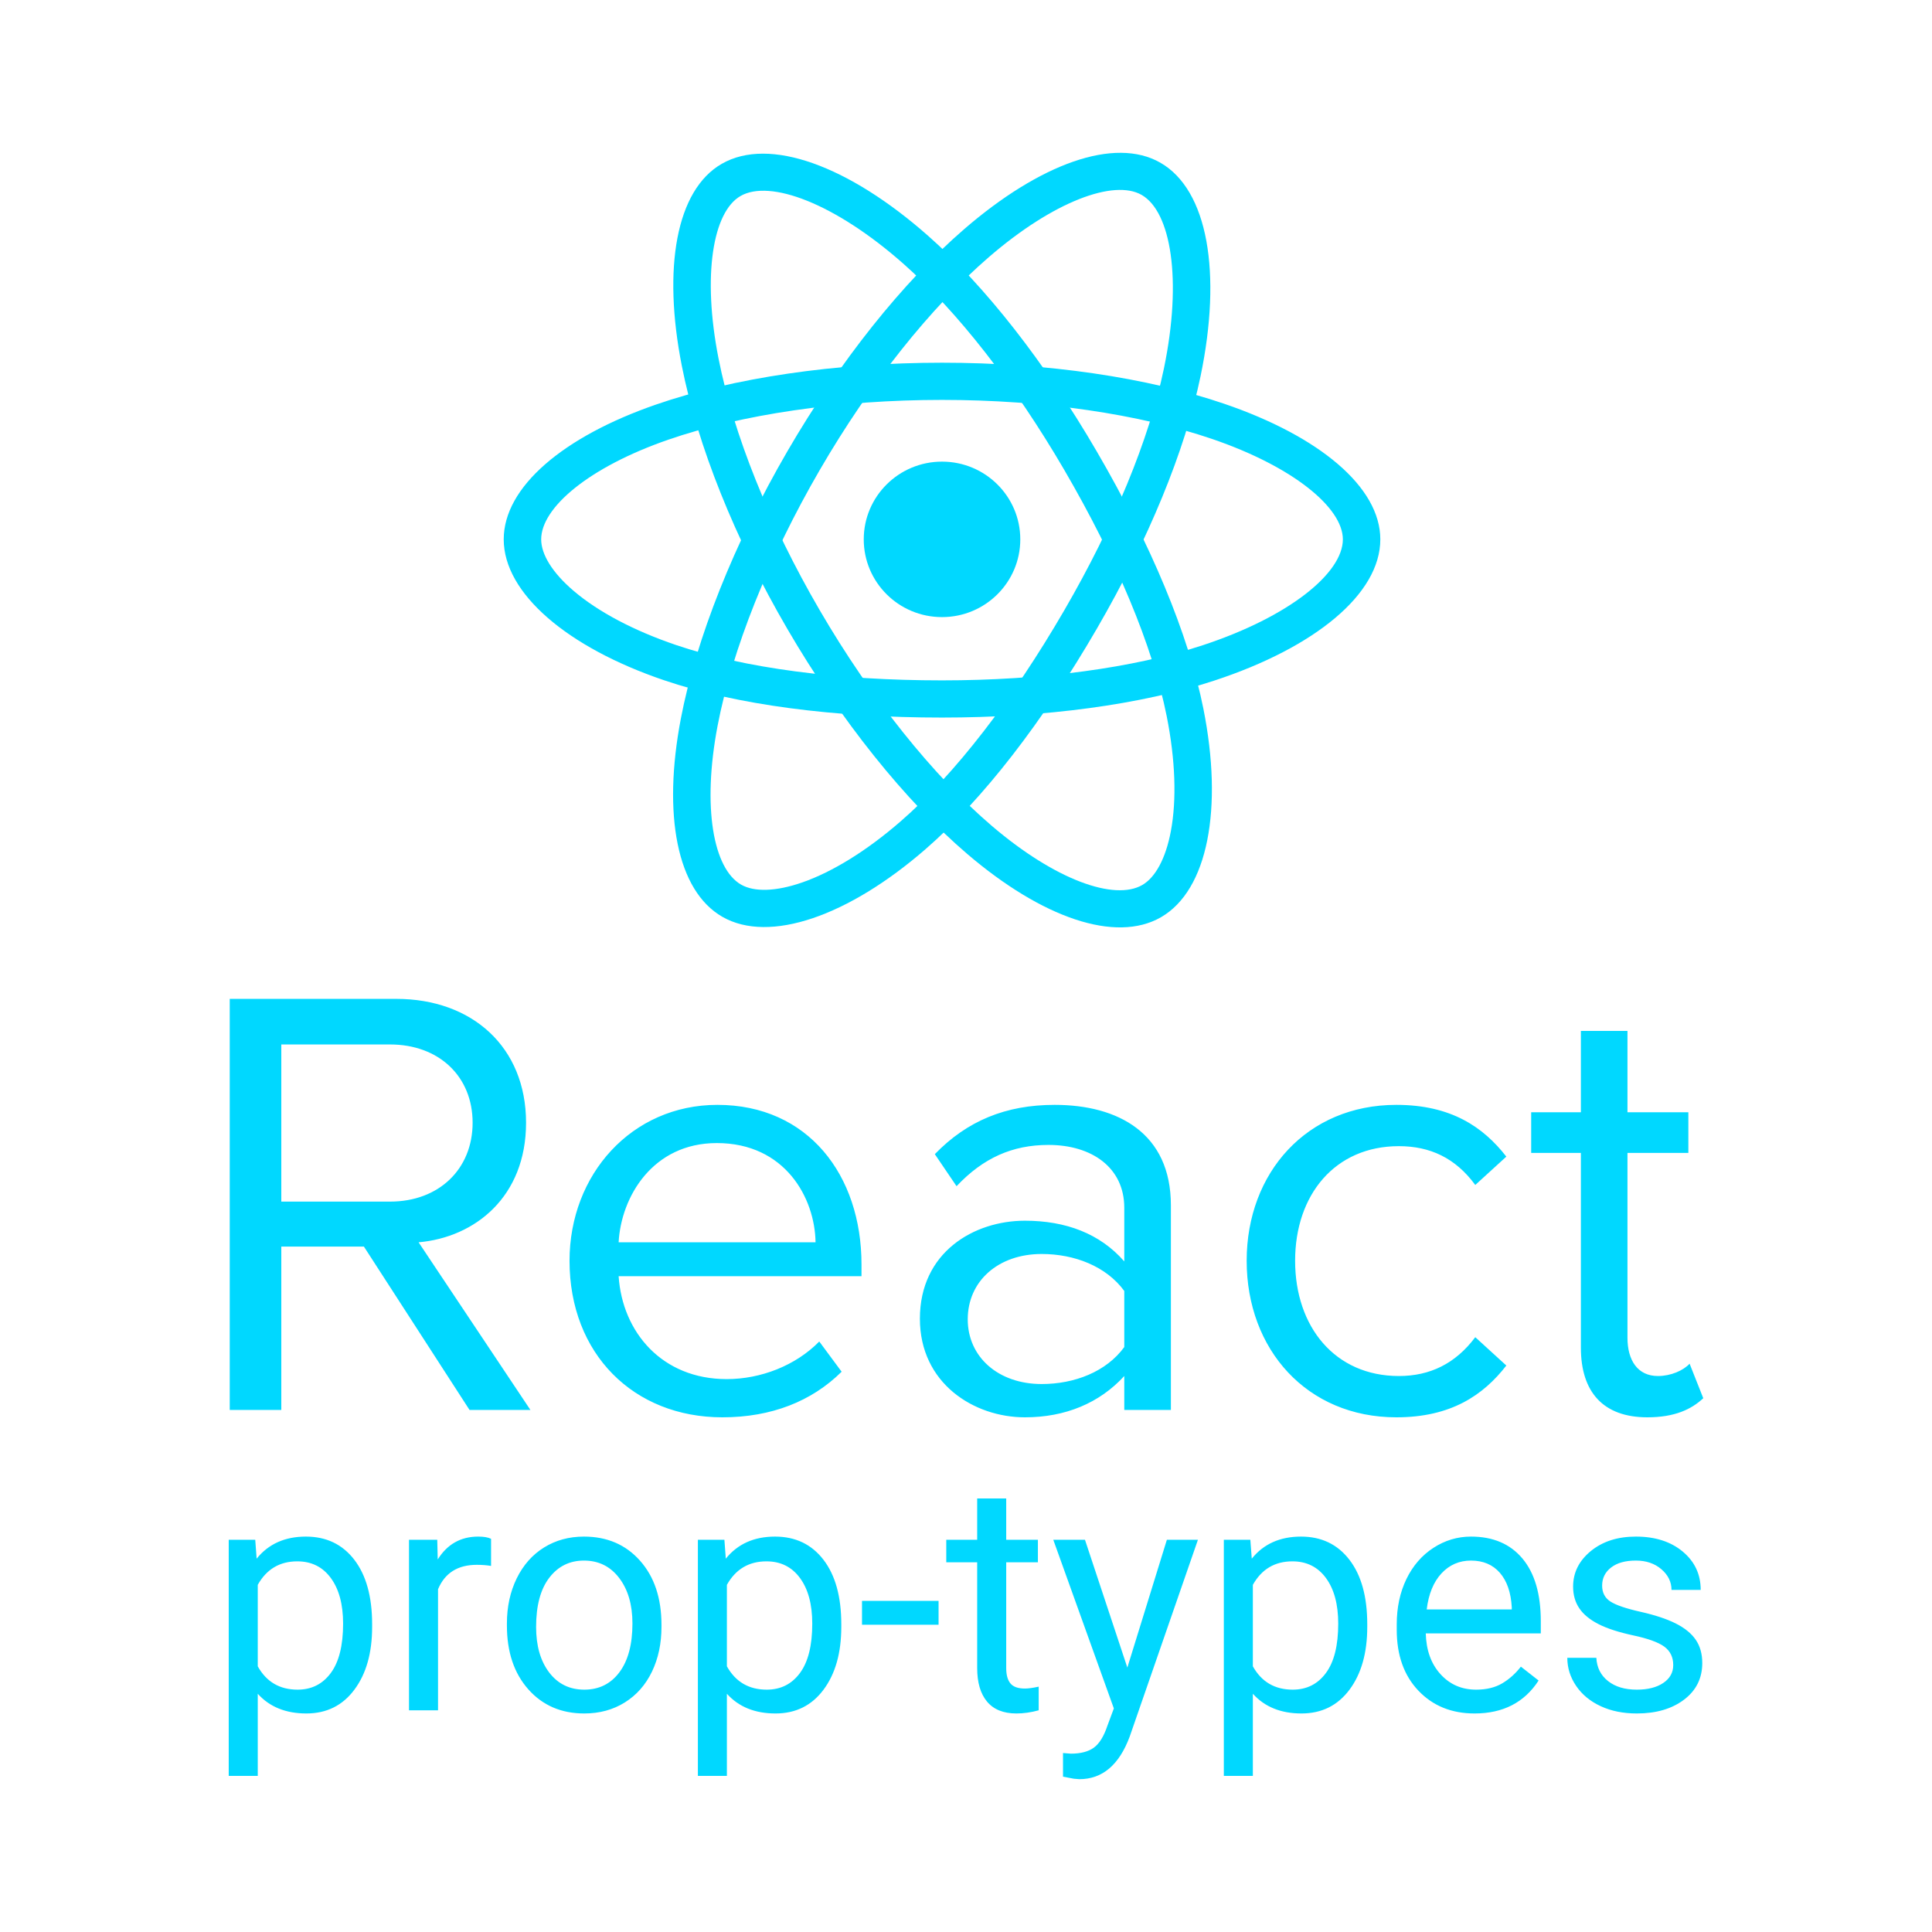
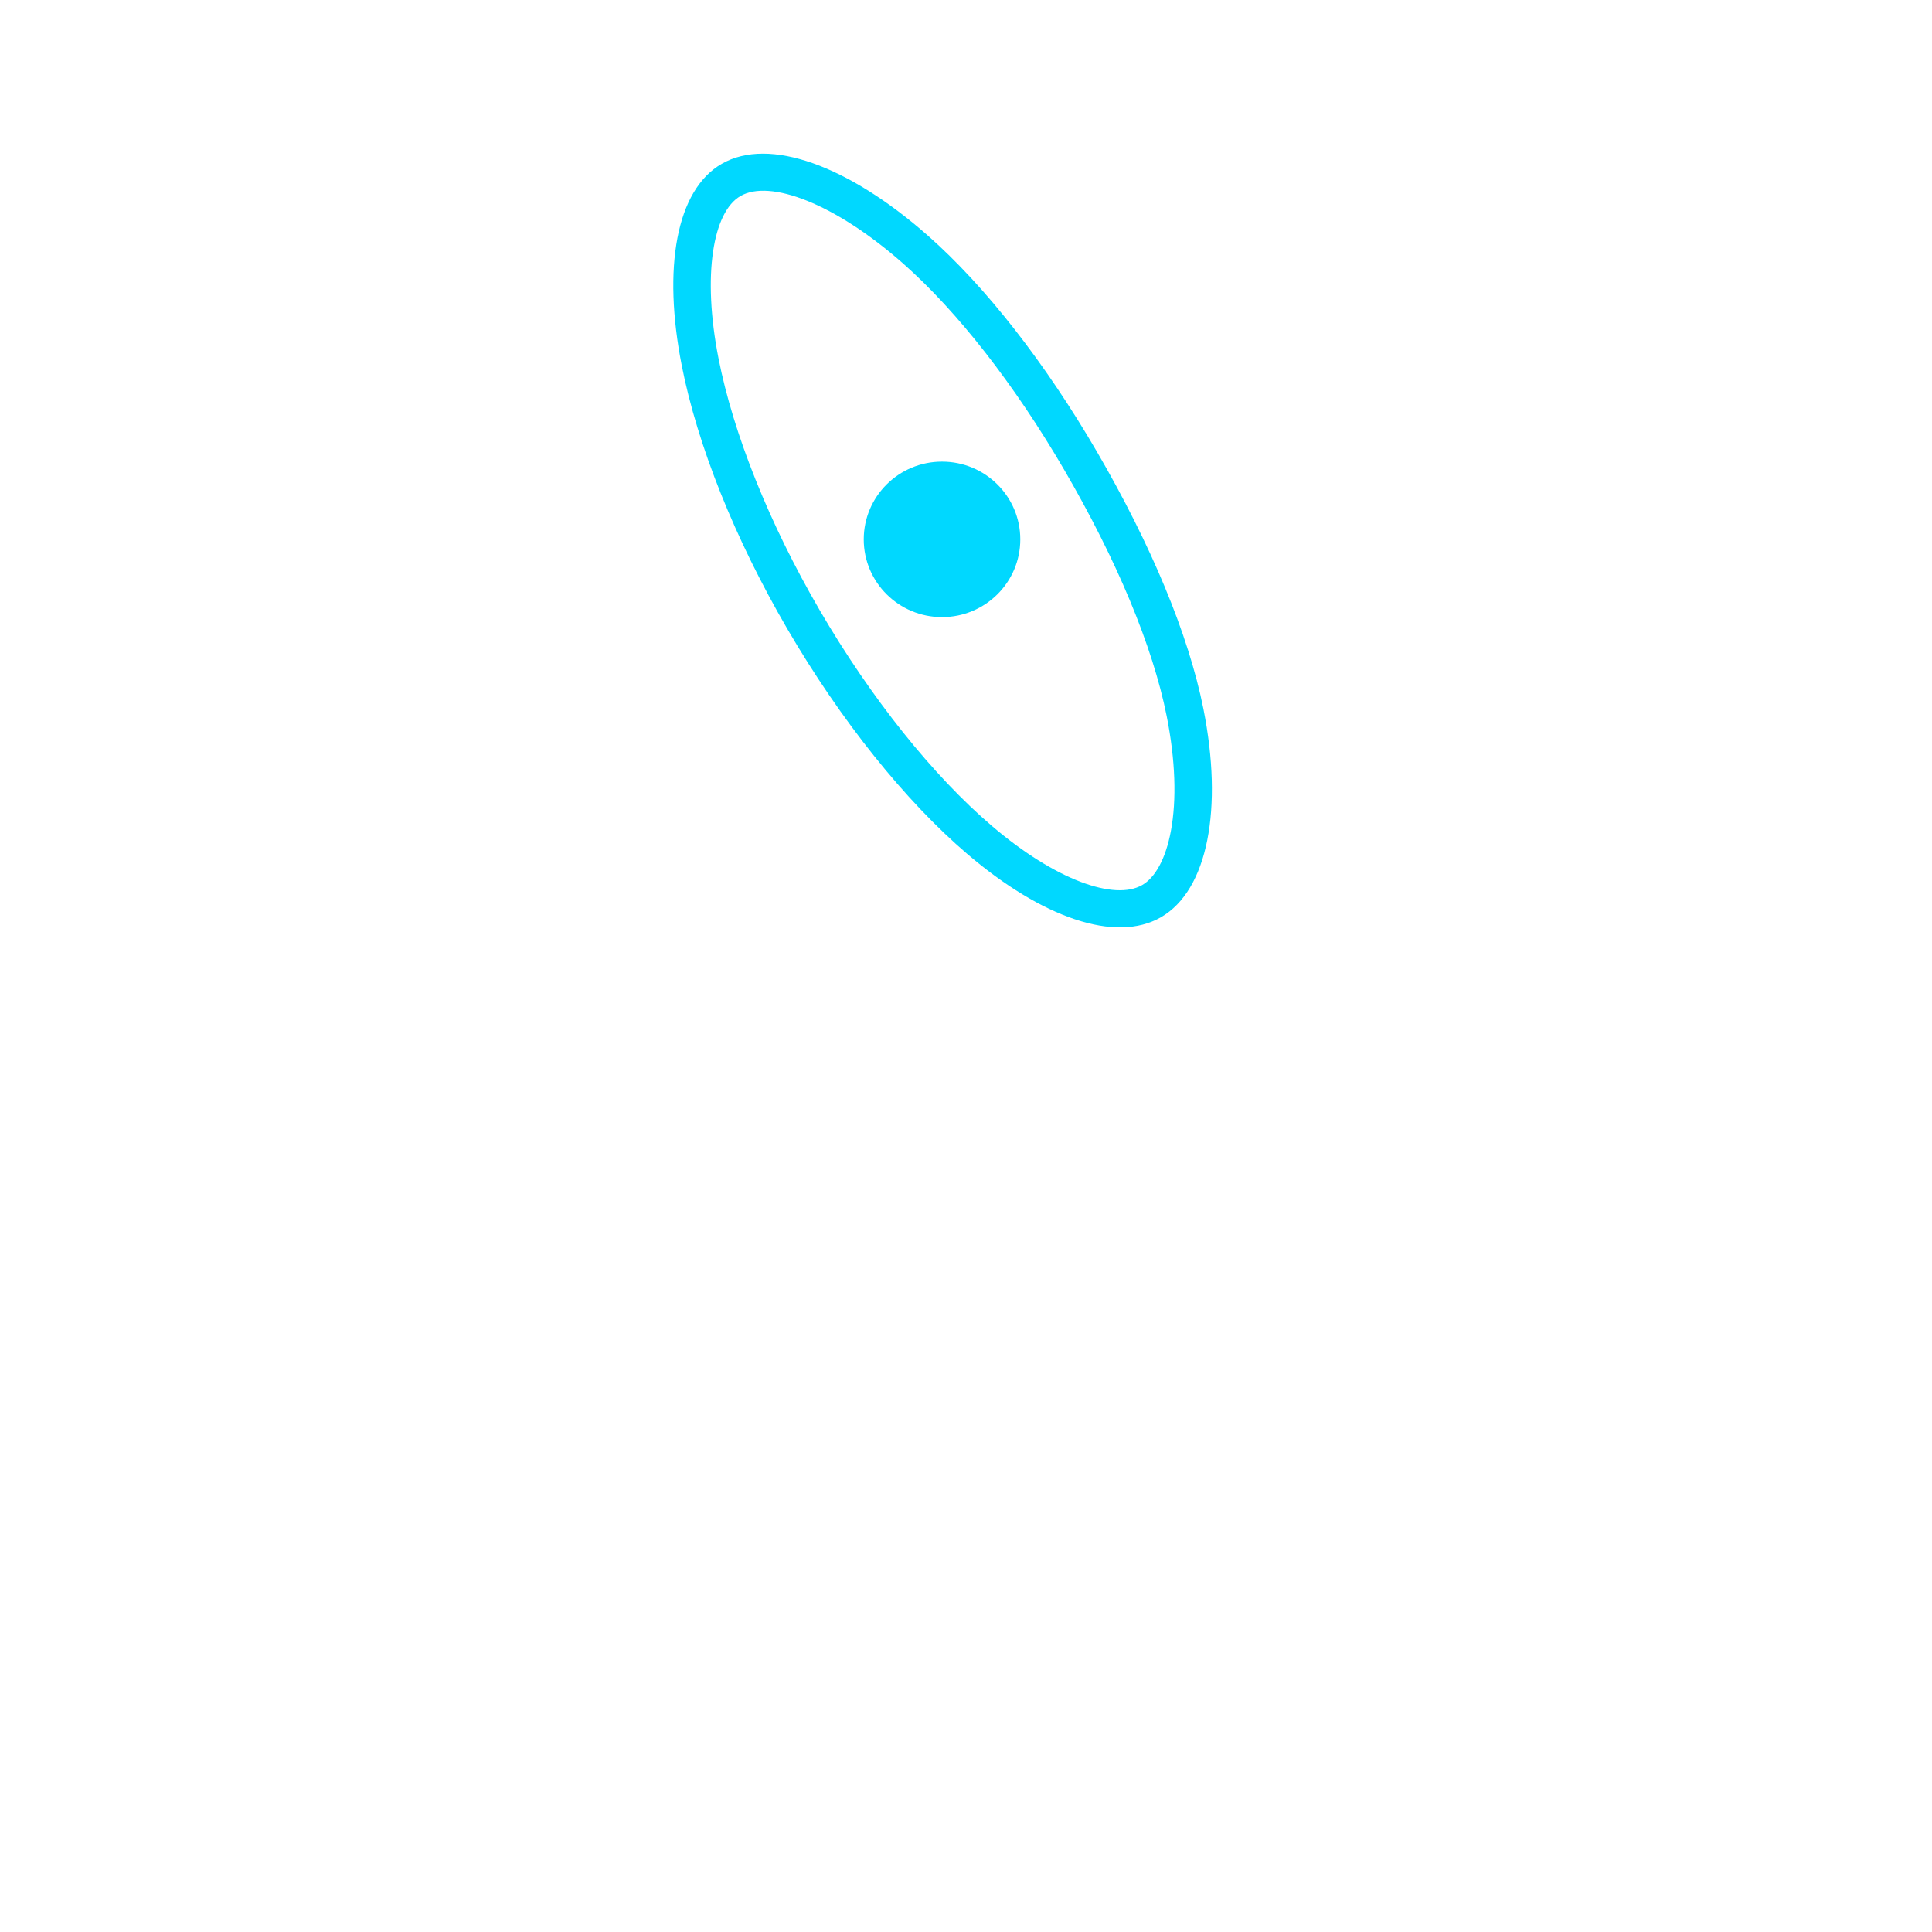
<svg xmlns="http://www.w3.org/2000/svg" width="80" height="80" viewBox="0 0 80 80" fill="none">
  <path d="M39.007 25.553C40.797 25.553 42.248 24.112 42.248 22.334C42.248 20.556 40.797 19.115 39.007 19.115C37.217 19.115 35.766 20.556 35.766 22.334C35.766 24.112 37.217 25.553 39.007 25.553Z" fill="#00D8FF" />
-   <path d="M39.007 16.559C34.767 16.559 30.692 17.161 27.666 18.209C24.38 19.347 22.409 21.021 22.409 22.334C22.409 22.951 22.863 23.711 23.764 24.476C24.766 25.328 26.227 26.109 27.997 26.71C30.824 27.67 34.694 28.173 39.007 28.173C43.113 28.173 46.94 27.66 49.8 26.719C53.393 25.536 55.605 23.727 55.605 22.334C55.605 21.026 53.557 19.328 50.198 18.179C47.173 17.145 43.195 16.559 39.007 16.559ZM39.007 15.019C43.358 15.019 47.506 15.63 50.703 16.723C54.623 18.063 57.156 20.163 57.156 22.334C57.156 24.598 54.449 26.811 50.288 28.18C47.255 29.178 43.267 29.713 39.007 29.713C34.537 29.713 30.504 29.189 27.496 28.167C23.493 26.809 20.858 24.568 20.858 22.334C20.858 20.171 23.313 18.085 27.155 16.755C30.356 15.646 34.602 15.019 39.007 15.019Z" fill="#00D8FF" />
-   <path d="M33.942 19.465C31.824 23.113 30.313 26.92 29.715 30.046C29.066 33.442 29.542 35.974 30.687 36.63C31.225 36.938 32.115 36.926 33.233 36.535C34.477 36.098 35.888 35.231 37.296 34.008C39.546 32.055 41.918 28.977 44.072 25.267C46.123 21.735 47.588 18.186 48.196 15.255C48.959 11.573 48.487 8.766 47.271 8.07C46.13 7.416 43.626 8.331 40.946 10.647C38.533 12.732 36.034 15.862 33.942 19.465ZM32.599 18.695C34.772 14.952 37.377 11.69 39.928 9.485C43.056 6.782 46.152 5.651 48.046 6.736C50.021 7.867 50.599 11.302 49.715 15.566C49.07 18.673 47.544 22.371 45.416 26.036C43.183 29.882 40.711 33.09 38.317 35.168C35.132 37.933 31.861 39.08 29.913 37.964C28.026 36.883 27.433 33.73 28.192 29.759C28.824 26.452 30.398 22.485 32.599 18.695Z" fill="#00D8FF" />
  <path d="M33.947 25.275C36.072 28.92 38.639 32.121 41.067 34.196C43.706 36.451 46.152 37.306 47.296 36.648C47.833 36.339 48.268 35.567 48.484 34.41C48.725 33.122 48.673 31.475 48.31 29.652C47.729 26.741 46.229 23.163 44.068 19.456C42.011 15.928 39.647 12.896 37.394 10.909C34.563 8.413 31.878 7.417 30.664 8.116C29.524 8.771 29.071 11.383 29.753 14.845C30.367 17.963 31.849 21.676 33.947 25.275ZM32.605 26.047C30.425 22.307 28.88 18.436 28.231 15.141C27.435 11.1 27.995 7.87 29.887 6.783C31.86 5.649 35.145 6.867 38.423 9.757C40.812 11.863 43.276 15.023 45.41 18.685C47.65 22.527 49.213 26.256 49.831 29.353C50.652 33.474 50.019 36.861 48.072 37.981C46.188 39.065 43.141 38 40.056 35.364C37.487 33.168 34.812 29.833 32.605 26.047Z" fill="#00D8FF" />
-   <path d="M21.963 58.382L17.333 51.441C19.673 51.236 21.783 49.552 21.783 46.49C21.783 43.351 19.545 41.361 16.407 41.361H9.513V58.382H11.648V51.619H15.069L19.442 58.382H21.963ZM16.149 49.756H11.648V43.249H16.149C18.181 43.249 19.57 44.576 19.57 46.49C19.57 48.404 18.181 49.756 16.149 49.756ZM29.911 58.688C31.944 58.688 33.615 58.024 34.85 56.8L33.924 55.549C32.947 56.544 31.506 57.106 30.091 57.106C27.416 57.106 25.77 55.166 25.616 52.844H35.673V52.359C35.673 48.659 33.461 45.75 29.706 45.75C26.156 45.75 23.583 48.633 23.583 52.206C23.583 56.059 26.233 58.688 29.911 58.688ZM33.77 51.441H25.616C25.718 49.552 27.03 47.332 29.68 47.332C32.509 47.332 33.744 49.603 33.77 51.441ZM48.484 58.382V49.909C48.484 46.924 46.297 45.75 43.673 45.75C41.641 45.75 40.046 46.413 38.709 47.791L39.609 49.118C40.715 47.944 41.924 47.409 43.416 47.409C45.217 47.409 46.554 48.353 46.554 50.011V52.232C45.551 51.083 44.136 50.547 42.439 50.547C40.329 50.547 38.091 51.849 38.091 54.605C38.091 57.284 40.329 58.688 42.439 58.688C44.111 58.688 45.525 58.101 46.554 56.978V58.382H48.484ZM43.133 57.31C41.333 57.31 40.072 56.187 40.072 54.63C40.072 53.048 41.333 51.925 43.133 51.925C44.496 51.925 45.808 52.436 46.554 53.456V55.779C45.808 56.8 44.496 57.31 43.133 57.31ZM57.821 58.688C60.085 58.688 61.422 57.769 62.374 56.544L61.088 55.37C60.265 56.468 59.21 56.978 57.924 56.978C55.275 56.978 53.628 54.937 53.628 52.206C53.628 49.476 55.275 47.46 57.924 47.46C59.21 47.46 60.265 47.944 61.088 49.067L62.374 47.893C61.422 46.669 60.085 45.75 57.821 45.75C54.117 45.75 51.622 48.557 51.622 52.206C51.622 55.881 54.117 58.688 57.821 58.688ZM68.213 58.688C69.345 58.688 70.04 58.356 70.529 57.897L69.963 56.468C69.705 56.748 69.191 56.978 68.651 56.978C67.802 56.978 67.39 56.315 67.39 55.396V47.74H69.911V46.056H67.39V42.688H65.461V46.056H63.403V47.74H65.461V55.804C65.461 57.642 66.387 58.688 68.213 58.688Z" fill="#00D8FF" />
-   <path d="M10.673 73.535V70.135C11.162 70.679 11.834 70.951 12.687 70.951C13.523 70.951 14.186 70.622 14.675 69.965C15.165 69.308 15.409 68.442 15.409 67.367V67.256C15.409 66.116 15.163 65.227 14.672 64.587C14.18 63.947 13.512 63.627 12.667 63.627C11.797 63.627 11.117 63.932 10.627 64.541L10.569 63.758H9.471V73.535H10.673ZM12.323 69.965C11.582 69.965 11.032 69.643 10.673 68.999V65.625C11.037 64.976 11.582 64.652 12.31 64.652C12.899 64.652 13.363 64.883 13.7 65.344C14.038 65.805 14.207 66.434 14.207 67.23C14.207 68.135 14.037 68.817 13.697 69.276C13.357 69.736 12.899 69.965 12.323 69.965ZM18.138 70.82V65.807C18.42 65.133 18.955 64.796 19.743 64.796C19.955 64.796 20.152 64.811 20.334 64.841V63.719C20.213 63.658 20.035 63.627 19.801 63.627C19.078 63.627 18.519 63.943 18.125 64.574L18.106 63.758H16.936V70.82H18.138ZM24.194 70.951C24.826 70.951 25.386 70.798 25.873 70.494C26.36 70.189 26.735 69.764 26.997 69.218C27.259 68.672 27.39 68.055 27.39 67.367V67.282C27.39 66.177 27.095 65.292 26.503 64.626C25.912 63.96 25.138 63.627 24.18 63.627C23.561 63.627 23.01 63.778 22.527 64.078C22.044 64.378 21.667 64.804 21.396 65.357C21.126 65.91 20.99 66.532 20.99 67.224V67.309C20.99 68.405 21.286 69.286 21.877 69.952C22.468 70.618 23.241 70.951 24.194 70.951ZM24.194 69.965C23.587 69.965 23.103 69.728 22.741 69.254C22.38 68.779 22.199 68.151 22.199 67.367C22.199 66.484 22.381 65.805 22.745 65.331C23.108 64.857 23.587 64.62 24.18 64.62C24.787 64.62 25.273 64.86 25.639 65.341C26.005 65.822 26.188 66.449 26.188 67.224C26.188 68.09 26.008 68.763 25.649 69.244C25.289 69.725 24.804 69.965 24.194 69.965ZM30.099 73.535V70.135C30.589 70.679 31.26 70.951 32.114 70.951C32.95 70.951 33.612 70.622 34.102 69.965C34.591 69.308 34.836 68.442 34.836 67.367V67.256C34.836 66.116 34.59 65.227 34.099 64.587C33.607 63.947 32.939 63.627 32.094 63.627C31.224 63.627 30.544 63.932 30.054 64.541L29.996 63.758H28.898V73.535H30.099ZM31.75 69.965C31.009 69.965 30.459 69.643 30.099 68.999V65.625C30.463 64.976 31.009 64.652 31.737 64.652C32.326 64.652 32.789 64.883 33.127 65.344C33.465 65.805 33.634 66.434 33.634 67.23C33.634 68.135 33.464 68.817 33.124 69.276C32.784 69.736 32.326 69.965 31.75 69.965ZM38.864 67.276V66.29H35.694V67.276H38.864ZM42.087 70.951C42.386 70.951 42.693 70.907 43.01 70.82V69.841C42.767 69.893 42.577 69.919 42.438 69.919C42.156 69.919 41.957 69.849 41.84 69.707C41.723 69.566 41.665 69.354 41.665 69.071V64.691H42.977V63.758H41.665V62.048H40.463V63.758H39.183V64.691H40.463V69.071C40.463 69.671 40.599 70.135 40.872 70.461C41.145 70.787 41.55 70.951 42.087 70.951ZM44.692 73.672C45.645 73.672 46.34 73.085 46.778 71.91L49.604 63.758H48.318L46.681 69.051L44.926 63.758H43.614L46.122 70.742L45.855 71.46C45.708 71.899 45.521 72.202 45.293 72.367C45.066 72.532 44.749 72.615 44.342 72.615L44.017 72.589V73.568L44.465 73.653L44.692 73.672ZM51.878 73.535V70.135C52.368 70.679 53.039 70.951 53.892 70.951C54.728 70.951 55.391 70.622 55.881 69.965C56.37 69.308 56.615 68.442 56.615 67.367V67.256C56.615 66.116 56.369 65.227 55.877 64.587C55.386 63.947 54.718 63.627 53.873 63.627C53.002 63.627 52.322 63.932 51.833 64.541L51.774 63.758H50.676V73.535H51.878ZM53.529 69.965C52.788 69.965 52.238 69.643 51.878 68.999V65.625C52.242 64.976 52.788 64.652 53.516 64.652C54.105 64.652 54.568 64.883 54.906 65.344C55.244 65.805 55.413 66.434 55.413 67.23C55.413 68.135 55.243 68.817 54.903 69.276C54.563 69.736 54.105 69.965 53.529 69.965ZM61.059 70.951C62.237 70.951 63.121 70.496 63.71 69.587L62.976 69.012C62.755 69.299 62.497 69.53 62.203 69.704C61.908 69.878 61.548 69.965 61.124 69.965C60.526 69.965 60.034 69.751 59.646 69.322C59.258 68.894 59.056 68.331 59.038 67.635H63.801V67.132C63.801 66.005 63.547 65.139 63.041 64.535C62.534 63.93 61.824 63.627 60.91 63.627C60.351 63.627 59.832 63.783 59.353 64.094C58.875 64.405 58.502 64.836 58.236 65.386C57.97 65.937 57.836 66.562 57.836 67.263V67.485C57.836 68.538 58.135 69.379 58.733 70.007C59.331 70.636 60.106 70.951 61.059 70.951ZM62.599 66.643H59.077C59.155 66.003 59.359 65.506 59.688 65.151C60.017 64.797 60.425 64.62 60.91 64.62C61.412 64.62 61.811 64.788 62.105 65.125C62.4 65.463 62.564 65.938 62.599 66.552V66.643ZM67.777 70.951C68.579 70.951 69.23 70.76 69.733 70.379C70.235 69.999 70.487 69.493 70.487 68.862C70.487 68.484 70.397 68.162 70.217 67.899C70.037 67.636 69.761 67.411 69.388 67.224C69.016 67.037 68.53 66.876 67.93 66.741C67.33 66.606 66.915 66.464 66.686 66.317C66.456 66.169 66.341 65.949 66.341 65.657C66.341 65.348 66.465 65.098 66.712 64.907C66.959 64.715 67.301 64.62 67.738 64.62C68.163 64.62 68.515 64.739 68.794 64.978C69.073 65.218 69.213 65.503 69.213 65.834H70.422C70.422 65.189 70.174 64.661 69.678 64.247C69.182 63.834 68.535 63.627 67.738 63.627C66.98 63.627 66.358 63.828 65.87 64.228C65.383 64.628 65.139 65.118 65.139 65.696C65.139 66.044 65.225 66.345 65.396 66.597C65.567 66.85 65.831 67.067 66.189 67.25C66.546 67.433 67.029 67.589 67.638 67.72C68.246 67.85 68.673 68.006 68.918 68.186C69.162 68.367 69.285 68.621 69.285 68.947C69.285 69.256 69.147 69.503 68.872 69.688C68.597 69.873 68.232 69.965 67.777 69.965C67.283 69.965 66.886 69.847 66.585 69.609C66.284 69.372 66.123 69.051 66.101 68.647H64.899C64.899 69.064 65.021 69.453 65.266 69.812C65.511 70.171 65.85 70.45 66.283 70.65C66.716 70.851 67.214 70.951 67.777 70.951Z" fill="#00D8FF" />
</svg>